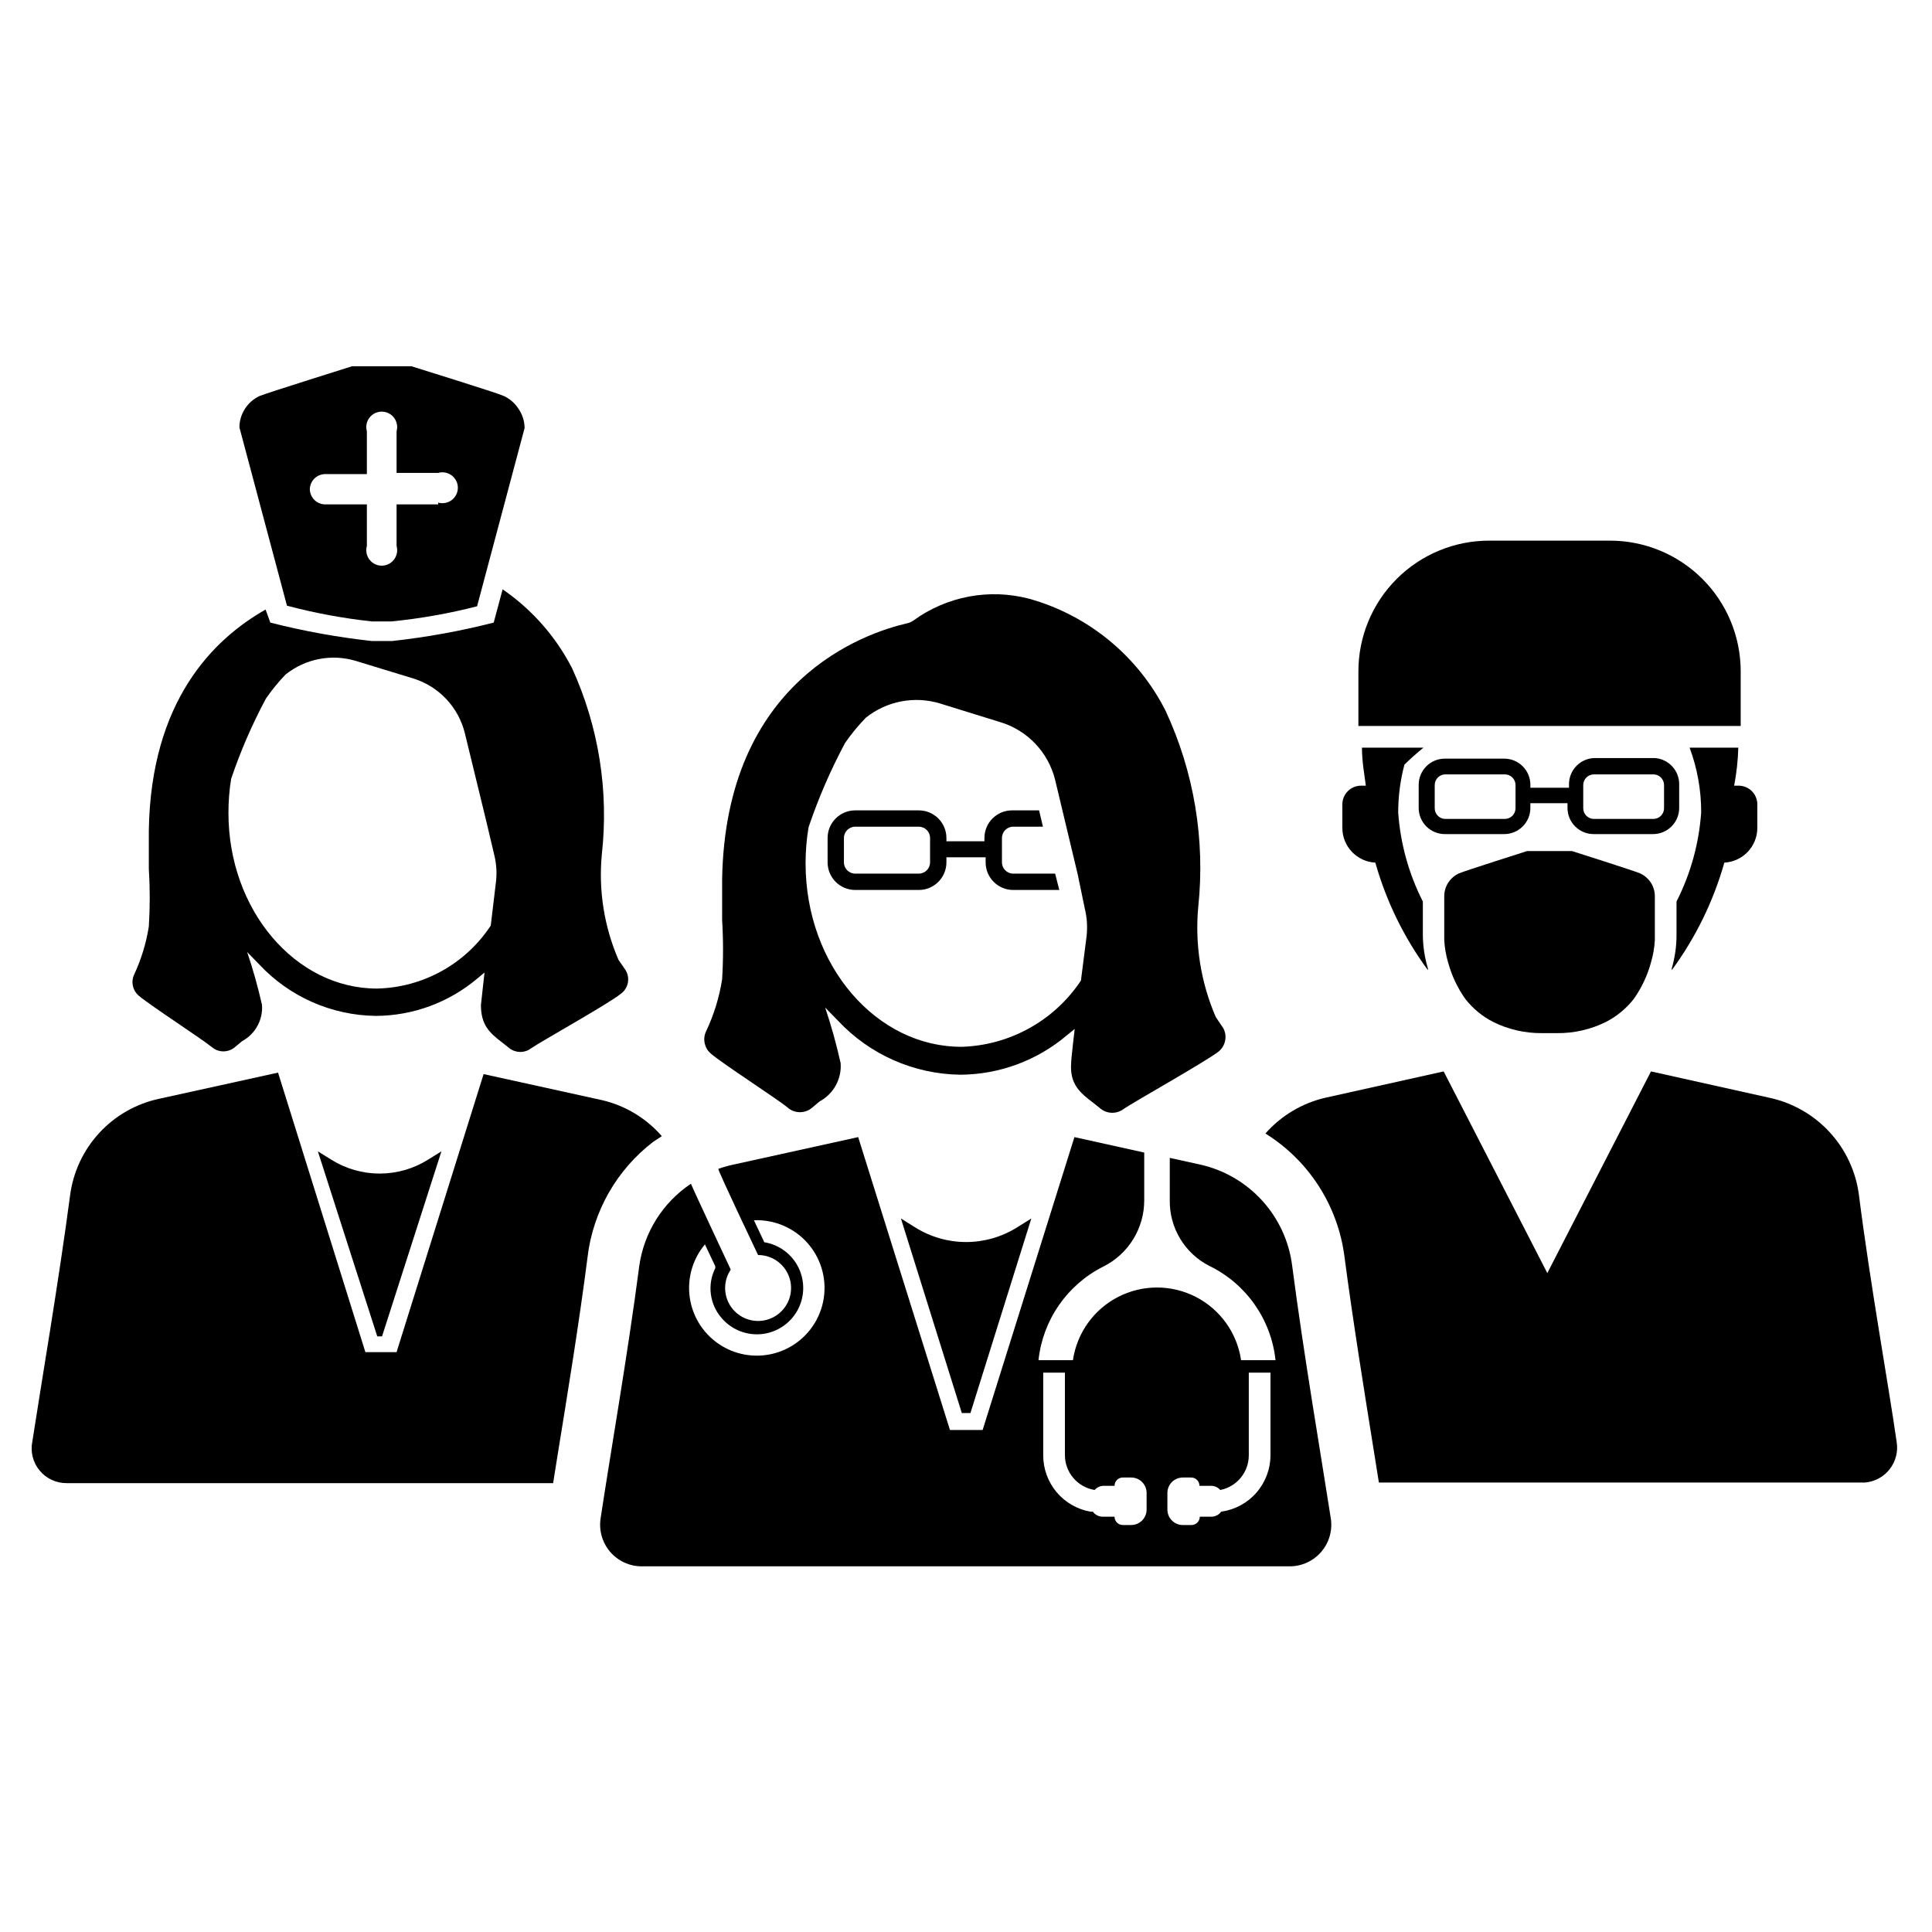
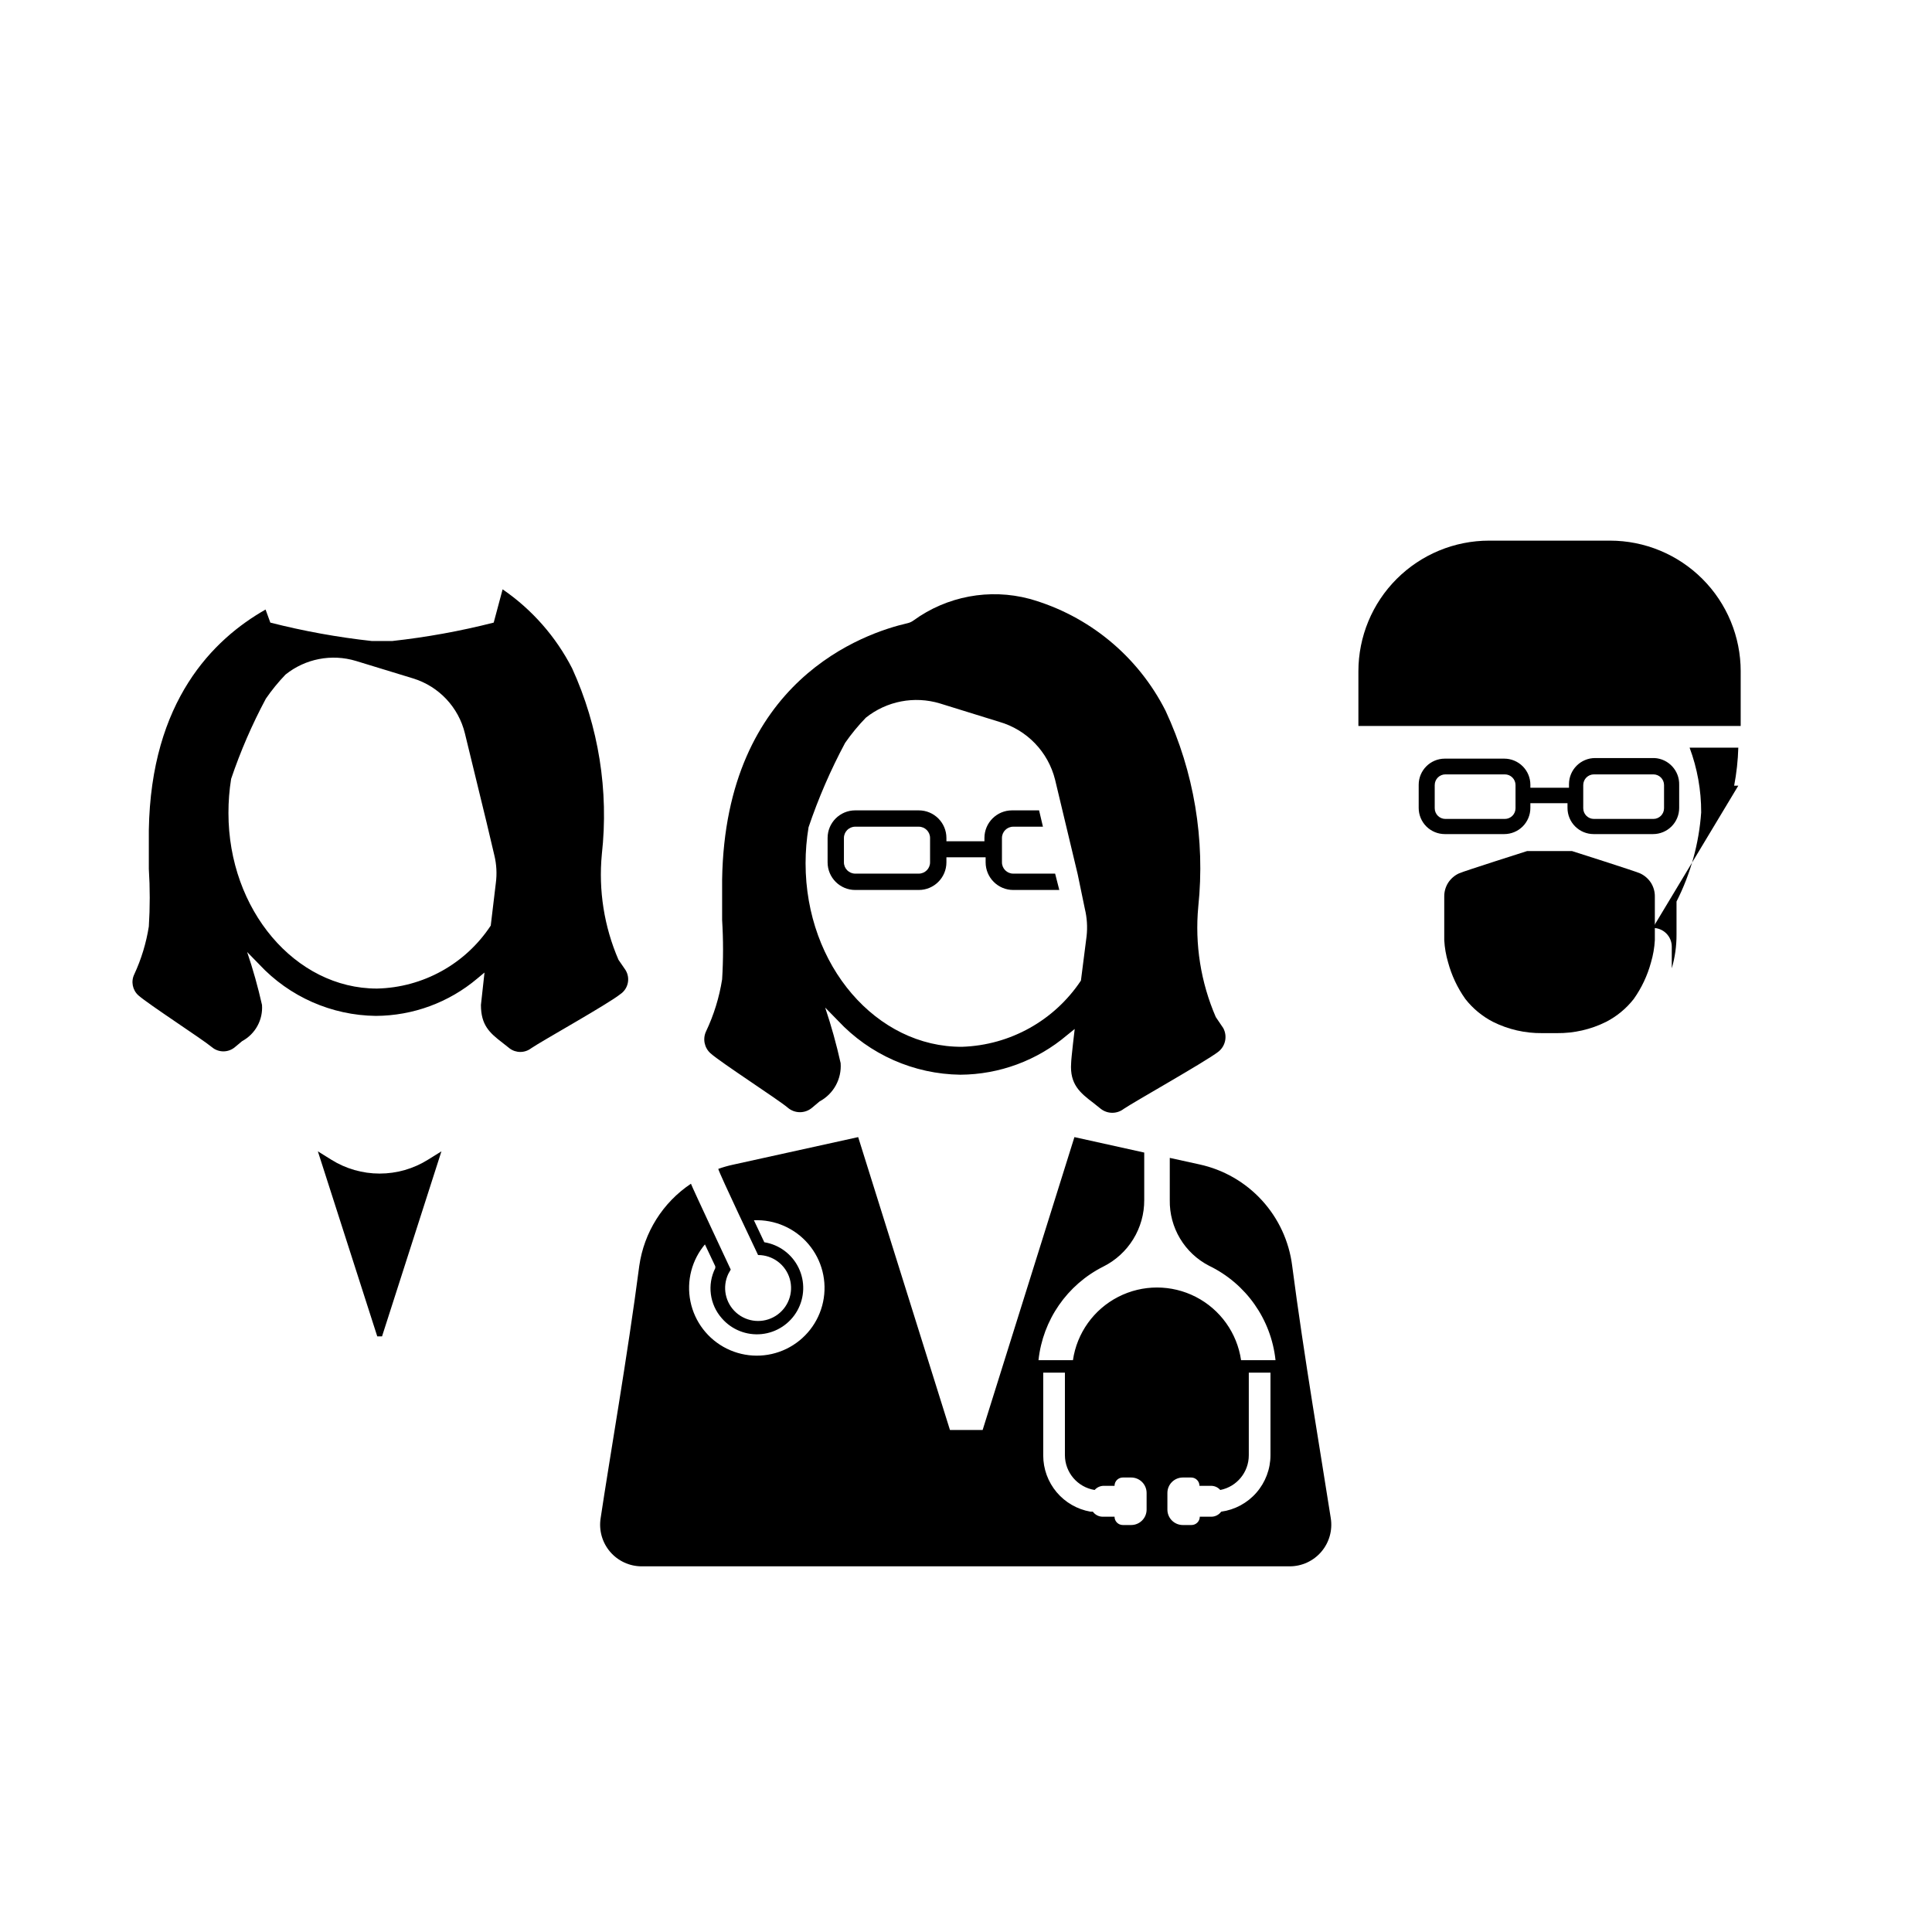
<svg xmlns="http://www.w3.org/2000/svg" fill="#000000" width="800px" height="800px" version="1.1" viewBox="144 144 512 512">
  <g>
    <path d="m309.79 401.1-1.891-2.754v-0.004c-3.801-8.793-5.316-18.406-4.406-27.945 1.875-16.836-0.844-33.863-7.871-49.277-4.309-8.402-10.637-15.598-18.422-20.941l-2.363 8.816c-8.848 2.258-17.844 3.887-26.922 4.883h-5.352c-9.078-0.996-18.074-2.625-26.922-4.883l-1.262-3.461c-13.855 7.871-30.387 24.168-30.938 58.488v10.234c0.32 5.086 0.32 10.184 0 15.27-0.691 4.383-1.988 8.648-3.856 12.676-0.926 1.898-0.473 4.184 1.102 5.59 2.676 2.363 17.004 11.652 19.445 13.699v-0.004c1.766 1.512 4.371 1.512 6.141 0l1.891-1.574h-0.004c3.5-1.883 5.562-5.641 5.273-9.602-1.066-4.738-2.379-9.414-3.934-14.016l3.227 3.305v0.004c8 8.555 19.148 13.473 30.859 13.617 9.859-0.039 19.391-3.551 26.922-9.918l1.891-1.574s-0.867 7.871-0.945 8.582c0 5.352 2.281 7.398 5.668 9.996l1.891 1.496h-0.004c1.695 1.297 4.055 1.297 5.75 0 2.754-1.891 20.387-11.73 23.617-14.328h-0.004c2.106-1.402 2.727-4.215 1.418-6.375zm-34.402-22.984-1.336 11.176c-6.699 10.18-17.969 16.418-30.152 16.688-21.648 0-39.359-20.859-39.359-46.523-0.008-3.031 0.23-6.059 0.711-9.051 2.477-7.328 5.559-14.438 9.207-21.258 1.559-2.262 3.297-4.394 5.199-6.375 5.238-4.207 12.219-5.562 18.656-3.621l15.191 4.644c6.812 2.102 12.016 7.637 13.699 14.562l5.746 23.617 2.047 8.66c0.598 2.445 0.73 4.981 0.391 7.477z" />
    <path d="m243.98 498.16-15.742-49.043 3.543 2.203h-0.004c3.848 2.41 8.293 3.688 12.832 3.688 4.539 0 8.984-1.277 12.832-3.688l3.543-2.203-15.742 49.043z" />
-     <path d="m299.71 477.14c-2.203 17.238-5.352 36.527-7.871 52.035l-1.258 7.871h-128.87c-2.793 0.035-5.453-1.199-7.227-3.359-1.777-2.156-2.477-5.004-1.902-7.742 2.281-14.879 6.926-41.957 9.996-65.18 0.809-6.184 3.512-11.961 7.742-16.543 4.231-4.582 9.773-7.742 15.875-9.039l31.488-6.926 23.145 74.074h8.266l23.066-73.684 31.488 6.926h-0.004c6.117 1.449 11.625 4.781 15.746 9.527l-2.281 1.496h-0.004c-9.676 7.422-15.949 18.434-17.398 30.543z" />
-     <path d="m281.45 252.4c-0.953-1.508-2.316-2.711-3.934-3.465-1.891-0.867-24.48-7.871-24.48-7.871h-15.742s-22.594 7.086-24.48 7.871h-0.008c-1.617 0.75-2.984 1.953-3.934 3.465-0.93 1.457-1.422 3.152-1.418 4.879l12.594 47.23v0.004c7.391 1.961 14.914 3.356 22.516 4.172h5.195c7.648-0.758 15.227-2.098 22.672-4.016l12.594-47.23c-0.012-1.801-0.559-3.555-1.574-5.039zm-21.332 25.27h-11.02v11.02c0.352 1.234 0.102 2.566-0.672 3.59-0.773 1.027-1.98 1.629-3.266 1.629s-2.496-0.602-3.269-1.629c-0.773-1.023-1.02-2.356-0.668-3.59v-11.02h-11.02c-2.262 0-4.094-1.832-4.094-4.094 0.086-2.199 1.895-3.938 4.094-3.938h11.02v-11.336c-0.352-1.234-0.105-2.562 0.668-3.59 0.773-1.023 1.984-1.625 3.269-1.625s2.492 0.602 3.266 1.625c0.773 1.027 1.023 2.356 0.672 3.59v11.02h11.02v0.004c1.234-0.355 2.562-0.105 3.59 0.668 1.023 0.773 1.629 1.98 1.629 3.266 0 1.285-0.605 2.496-1.629 3.269-1.027 0.773-2.356 1.02-3.59 0.668z" />
-     <path d="m521.07 391.65v-8.734c-3.738-7.356-5.957-15.387-6.535-23.617 0.004-4.277 0.559-8.539 1.656-12.676 1.625-1.574 3.305-3.07 5.039-4.488l-16.297 0.004c0 3.856 0.707 7.398 1.023 10.078l-1.262-0.004c-2.738 0-4.957 2.223-4.957 4.961v6.219c-0.008 4.906 3.836 8.957 8.738 9.211 2.898 10.254 7.617 19.906 13.934 28.496v-0.473c-0.879-2.91-1.328-5.934-1.34-8.977z" />
-     <path d="m604.67 352.21h-1.102c0.637-3.324 1.004-6.691 1.102-10.074h-12.91c2.047 5.488 3.086 11.301 3.07 17.16-0.578 8.23-2.797 16.262-6.535 23.617v8.738-0.004c0.016 3.039-0.41 6.062-1.258 8.977v0.473c6.309-8.59 11.031-18.242 13.934-28.496 4.898-0.254 8.742-4.305 8.738-9.211v-6.219c0-1.332-0.535-2.606-1.48-3.535-0.949-0.934-2.231-1.445-3.559-1.426z" />
+     <path d="m604.67 352.21h-1.102c0.637-3.324 1.004-6.691 1.102-10.074h-12.91c2.047 5.488 3.086 11.301 3.07 17.16-0.578 8.23-2.797 16.262-6.535 23.617v8.738-0.004c0.016 3.039-0.41 6.062-1.258 8.977v0.473v-6.219c0-1.332-0.535-2.606-1.48-3.535-0.949-0.934-2.231-1.445-3.559-1.426z" />
    <path d="m582.55 381.58v11.57c-0.109 2.004-0.453 3.984-1.023 5.906-0.941 3.469-2.484 6.75-4.566 9.684-1.977 2.523-4.473 4.59-7.32 6.059-4.055 2.023-8.535 3.047-13.066 2.992h-3.859c-4.531 0.055-9.012-0.969-13.066-2.992-2.848-1.469-5.344-3.535-7.32-6.059-2.082-2.934-3.625-6.215-4.566-9.684-0.57-1.922-0.914-3.902-1.023-5.906v-11.57c-0.012-1.281 0.344-2.535 1.023-3.621 0.711-1.102 1.719-1.977 2.914-2.519 1.418-0.629 18.027-5.902 18.027-5.902h11.883s16.609 5.273 18.027 5.902c1.191 0.543 2.203 1.418 2.914 2.519 0.68 1.086 1.035 2.34 1.023 3.621z" />
    <path d="m582.47 344.89h-15.746c-3.824 0-6.926 3.102-6.926 6.926v0.945h-10.234v-0.789 0.004c0-1.84-0.73-3.602-2.027-4.898-1.301-1.301-3.062-2.031-4.898-2.031h-15.746c-3.824 0-6.926 3.102-6.926 6.93v6.141c0 1.836 0.73 3.598 2.027 4.898 1.301 1.297 3.062 2.027 4.898 2.027h15.746c1.836 0 3.598-0.73 4.898-2.027 1.297-1.301 2.027-3.062 2.027-4.898v-1.258h9.84v1.258c0 1.836 0.73 3.598 2.031 4.898 1.297 1.297 3.059 2.027 4.898 2.027h15.742c1.836 0 3.598-0.73 4.898-2.027 1.301-1.301 2.027-3.062 2.027-4.898v-6.141c0.094-3.738-2.801-6.875-6.531-7.086zm-36.84 13.305c0 1.562-1.27 2.832-2.836 2.832h-15.742c-1.566 0-2.836-1.27-2.836-2.832v-6.141c0-1.566 1.27-2.836 2.836-2.836h15.742c1.566 0 2.836 1.27 2.836 2.836zm39.359 0c0 1.562-1.27 2.832-2.836 2.832h-15.742c-1.566 0-2.836-1.27-2.836-2.832v-6.141c0-1.566 1.27-2.836 2.836-2.836h15.742c1.566 0 2.836 1.27 2.836 2.836z" />
    <path d="m605.3 321.91v14.484h-101.31v-14.484c0-9.184 3.648-17.996 10.145-24.488 6.496-6.496 15.305-10.148 24.492-10.148h32.039c9.188 0 17.996 3.652 24.492 10.148 6.496 6.492 10.145 15.305 10.145 24.488z" />
-     <path d="m638.21 536.89h-128.79l-1.258-7.871c-2.519-15.742-5.59-34.715-7.871-52.035-1.734-13.457-9.422-25.422-20.941-32.59 4.141-4.707 9.645-8.008 15.746-9.449l31.488-7.008 27.473 53.449 27.473-53.449 31.488 7.008c6.109 1.332 11.66 4.519 15.891 9.129 4.227 4.606 6.926 10.41 7.727 16.613 2.992 23.617 7.871 50.539 9.996 65.418 0.426 2.566-0.242 5.191-1.844 7.242-1.598 2.051-3.988 3.336-6.578 3.543z" />
    <path d="m412.52 375.52c-1.652 0-2.992-1.34-2.992-2.992v-6.453c0-1.652 1.34-2.992 2.992-2.992h7.871l-1.023-4.328h-7.164c-4.043 0-7.32 3.277-7.32 7.32v0.867h-10.074v-0.867c0-4.043-3.281-7.32-7.324-7.32h-16.844c-4.043 0-7.32 3.277-7.32 7.32v6.453c0 4.047 3.277 7.324 7.32 7.324h16.848-0.004c4.043 0 7.324-3.277 7.324-7.324v-1.34h10.391v1.34c0 4.047 3.277 7.324 7.32 7.324h12.203l-1.105-4.332zm-22.043-2.992c0 1.652-1.34 2.992-2.992 2.992h-16.844c-1.652 0-2.992-1.34-2.992-2.992v-6.453c0-1.652 1.34-2.992 2.992-2.992h16.848-0.004c1.652 0 2.992 1.34 2.992 2.992z" />
    <path d="m496.67 546.34c-2.441-15.742-7.164-43.297-10.234-66.914-0.812-6.465-3.613-12.52-8.012-17.328-4.398-4.805-10.18-8.133-16.551-9.516l-7.871-1.73v11.18c-0.062 3.578 0.879 7.106 2.715 10.18 1.836 3.074 4.496 5.574 7.676 7.215 9.812 4.734 16.484 14.203 17.633 25.035h-9.129c-1.051-7.195-5.512-13.441-11.977-16.766-6.465-3.328-14.141-3.328-20.605 0-6.465 3.324-10.926 9.57-11.977 16.766h-9.129c1.133-10.645 7.598-19.988 17.16-24.797 3.277-1.633 6.031-4.148 7.949-7.266 1.922-3.117 2.93-6.707 2.914-10.367v-12.594l-18.5-4.094-24.324 77.617h-8.66l-24.324-77.617-33.219 7.32c-1.309 0.285-2.598 0.652-3.856 1.102 0.312 1.336 10.547 22.828 10.547 22.828 3.894-0.004 7.32 2.57 8.402 6.309 1.078 3.742-0.445 7.746-3.738 9.82-3.293 2.078-7.562 1.723-10.473-0.867-2.906-2.59-3.746-6.793-2.062-10.305l0.629-1.102s-10.156-21.648-10.547-22.75c-7.469 4.984-12.449 12.918-13.699 21.809-3.07 23.617-7.871 51.012-10.234 66.832-0.504 3.18 0.406 6.426 2.496 8.879 2.09 2.453 5.144 3.867 8.367 3.875h171.77c3.223-0.008 6.277-1.422 8.367-3.875s3-5.699 2.496-8.879zm-21.727-16.688v-21.883h5.746v21.883c-0.004 3.648-1.332 7.176-3.734 9.926s-5.715 4.535-9.332 5.031c-0.605 0.832-1.57 1.332-2.602 1.336h-3.07 0.004c0 1.219-0.988 2.203-2.207 2.203h-2.281c-2.262 0-4.094-1.832-4.094-4.094v-4.41 0.004c0-1.086 0.43-2.129 1.199-2.894 0.766-0.77 1.809-1.199 2.894-1.199h2.203c1.219 0 2.203 0.988 2.203 2.203h3.07c0.938-0.004 1.824 0.398 2.441 1.102 4.398-0.863 7.566-4.727 7.559-9.207zm-54.477-21.887h5.746v21.883 0.004c0.02 4.582 3.352 8.477 7.875 9.207 0.613-0.703 1.504-1.105 2.438-1.102h2.836c0-1.215 0.984-2.203 2.203-2.203h2.203c1.086 0 2.129 0.43 2.894 1.199 0.77 0.766 1.199 1.809 1.199 2.894v4.41-0.004c0 2.262-1.832 4.094-4.094 4.094h-2.203c-1.219 0-2.203-0.984-2.203-2.203h-3.148c-1.031-0.004-1.996-0.504-2.598-1.336h-0.633c-3.5-0.613-6.676-2.441-8.965-5.16-2.289-2.723-3.547-6.164-3.551-9.719v-21.965zm-89.738-34.164 2.832 5.984v0.473c-2.195 4.371-1.512 9.637 1.73 13.301 2.621 3.031 6.555 4.594 10.539 4.188s7.519-2.731 9.473-6.227c1.953-3.5 2.082-7.727 0.336-11.336-1.742-3.606-5.137-6.133-9.09-6.777l-2.754-5.824c5.539-0.238 10.883 2.102 14.465 6.336 3.586 4.231 5.012 9.883 3.863 15.309-1.148 5.43-4.742 10.02-9.734 12.438-4.988 2.422-10.82 2.394-15.789-0.066-4.973-2.461-8.527-7.082-9.629-12.516-1.102-5.438 0.371-11.078 3.992-15.281z" />
    <path d="m468.17 416.45-1.969-2.914v0.004c-3.988-9.215-5.586-19.289-4.644-29.285 1.863-17.758-1.129-35.688-8.66-51.875-7.332-14.508-20.41-25.273-36.055-29.68-10.602-2.824-21.91-0.711-30.777 5.746-0.473 0.344-1.008 0.586-1.574 0.711-11.336 2.598-48.254 15.035-49.121 67.938v10.707-0.004c0.324 5.242 0.324 10.5 0 15.742-0.754 4.773-2.184 9.414-4.254 13.777-0.941 1.988-0.461 4.359 1.184 5.824 2.832 2.519 17.871 12.203 20.469 14.406h-0.004c1.859 1.594 4.598 1.594 6.457 0l1.969-1.652h-0.004c3.711-1.98 5.902-5.961 5.59-10.156-1.105-4.973-2.473-9.887-4.094-14.719l3.387 3.465c8.406 8.992 20.121 14.168 32.434 14.324 10.355-0.059 20.363-3.766 28.258-10.469l2.047-1.652s-0.945 7.871-0.945 9.055c-0.395 5.59 2.363 7.871 5.902 10.547l1.969 1.574h0.004c1.785 1.379 4.273 1.379 6.062 0 2.914-1.969 21.41-12.359 25.031-15.113 1.934-1.488 2.5-4.156 1.34-6.301zm-36.215-24.324-1.496 11.73h0.004c-7.043 10.598-18.773 17.137-31.488 17.555-22.594 0.156-41.488-21.41-41.488-48.648 0.004-3.191 0.266-6.379 0.789-9.527 2.606-7.703 5.844-15.18 9.684-22.355 1.652-2.375 3.492-4.613 5.508-6.691 5.519-4.402 12.844-5.812 19.602-3.777l15.742 4.879h0.004c7.32 2.109 12.961 7.961 14.797 15.352l5.984 25.031 1.891 9.133c0.582 2.394 0.742 4.871 0.469 7.32z" />
-     <path d="m398.89 518.47-16.137-51.562 3.777 2.363h0.004c4.043 2.535 8.723 3.879 13.5 3.879 4.773 0 9.453-1.344 13.5-3.879l3.777-2.363-16.137 51.562z" />
  </g>
</svg>